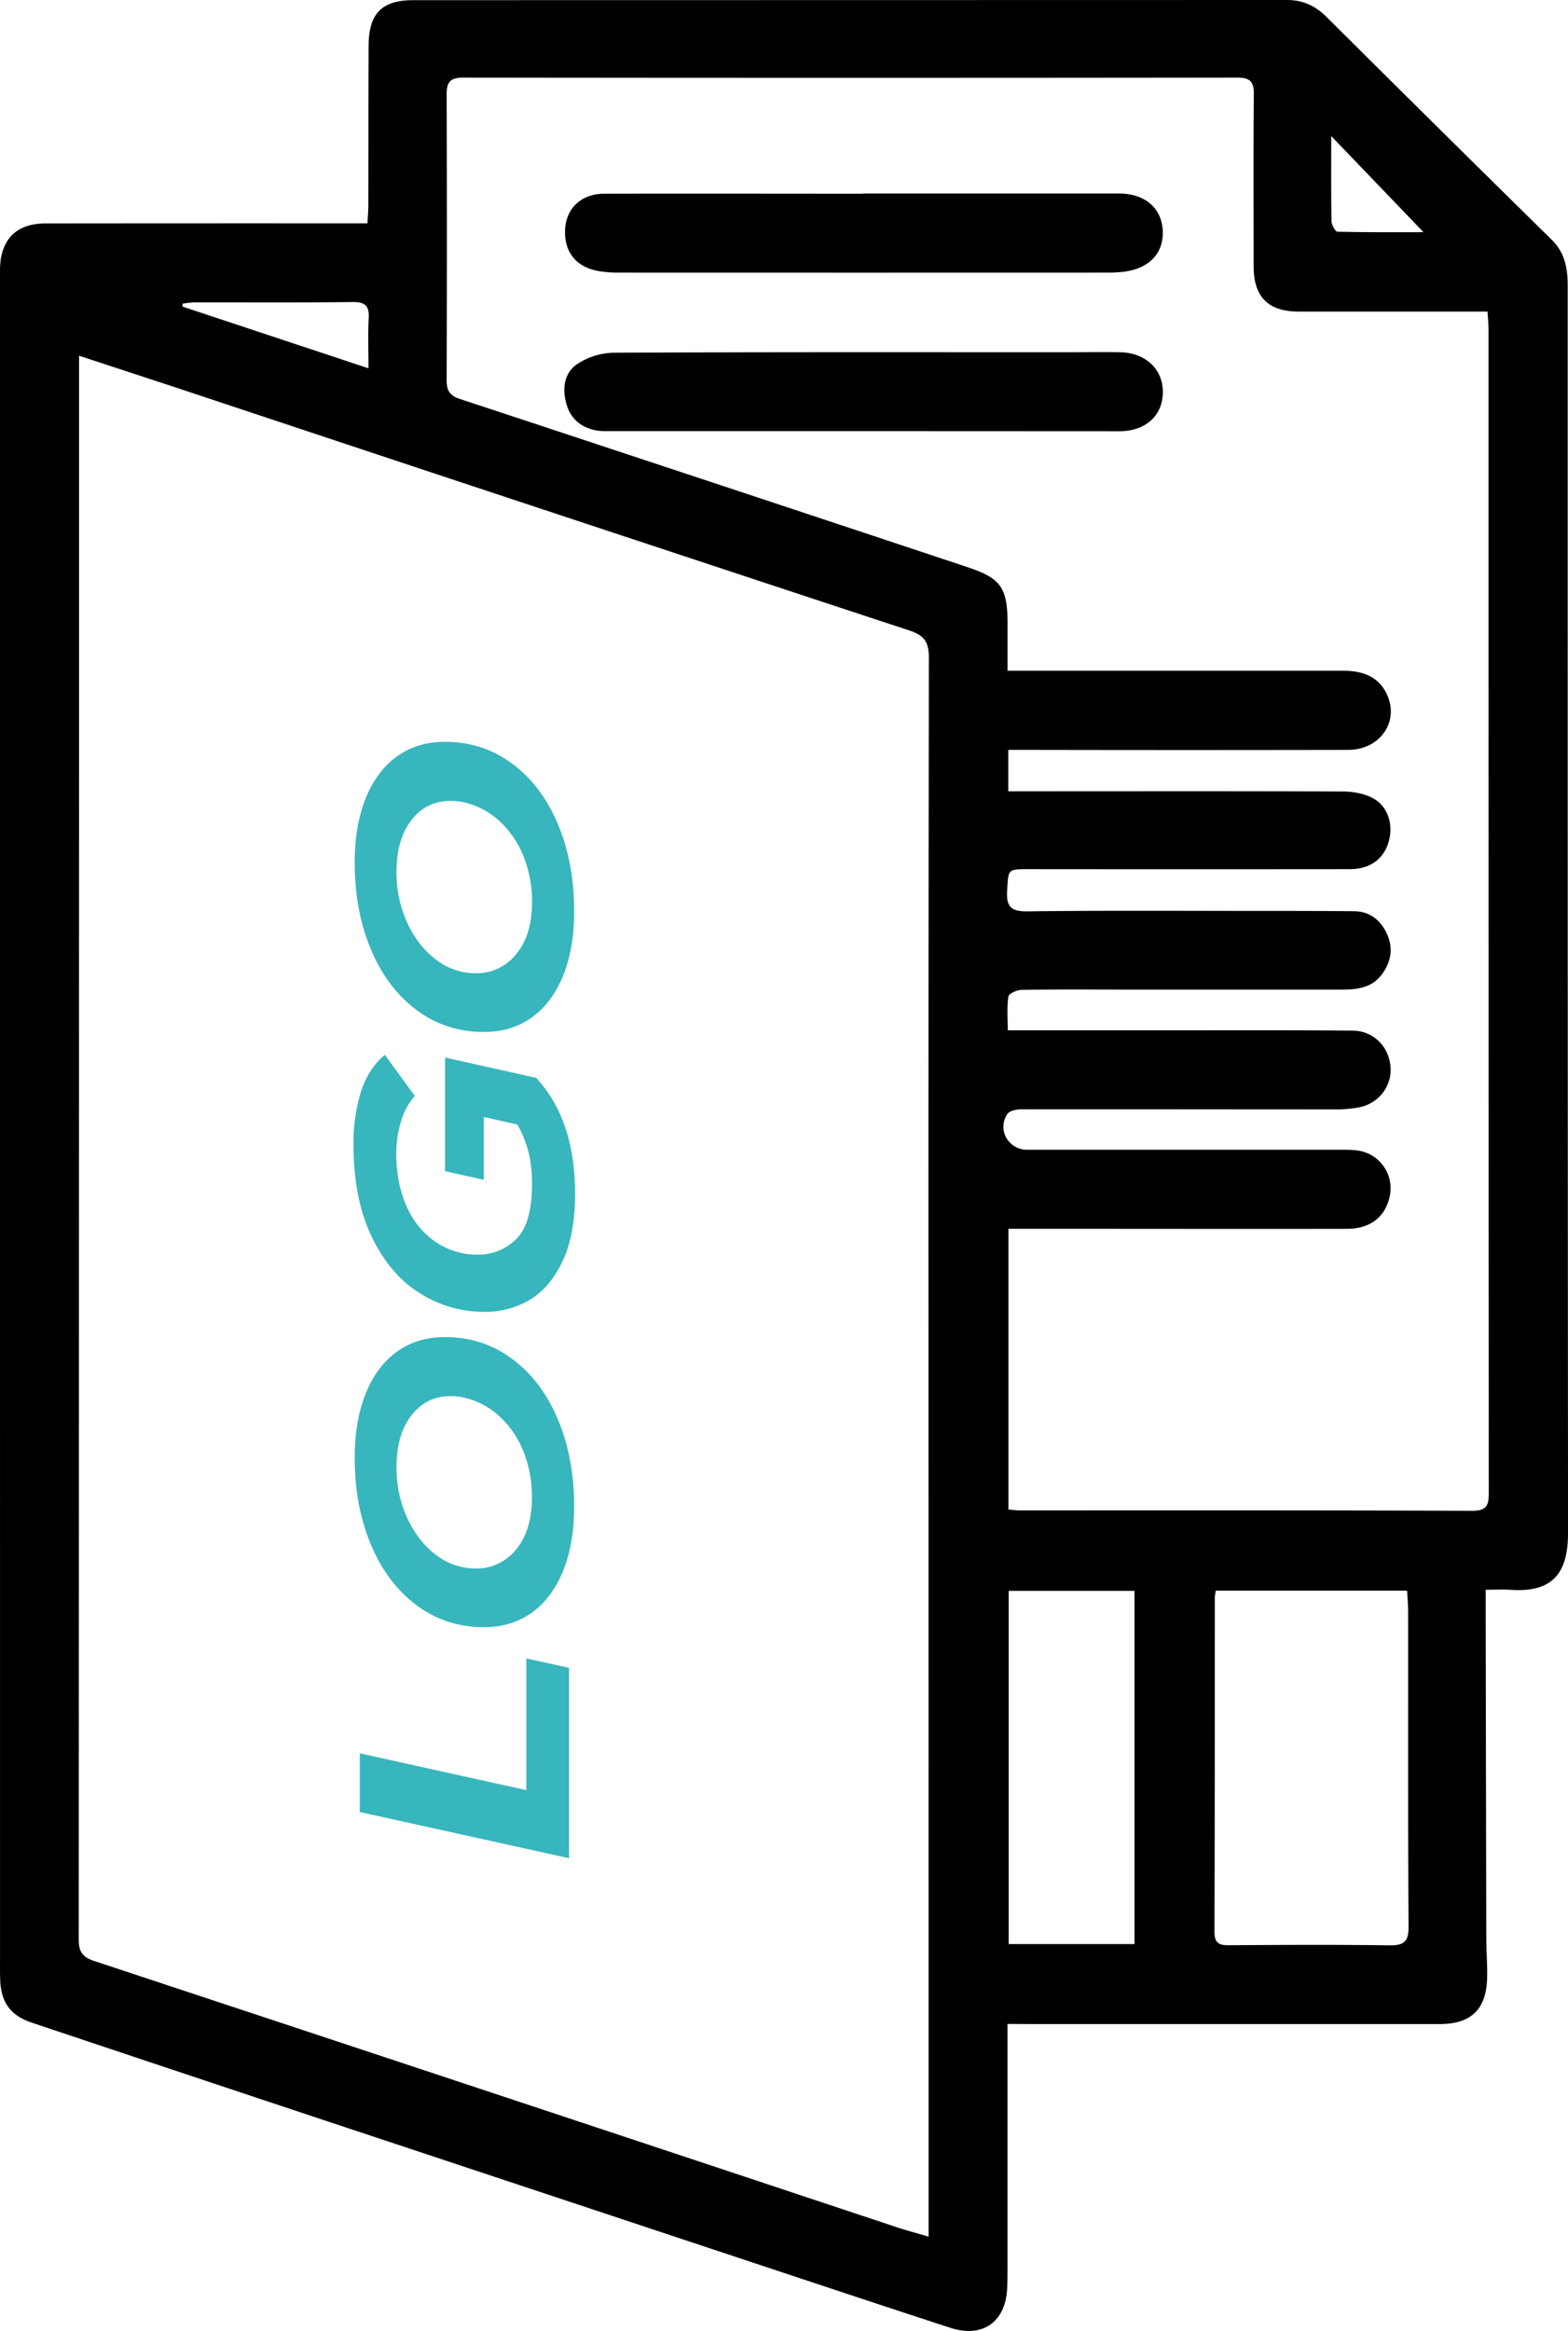
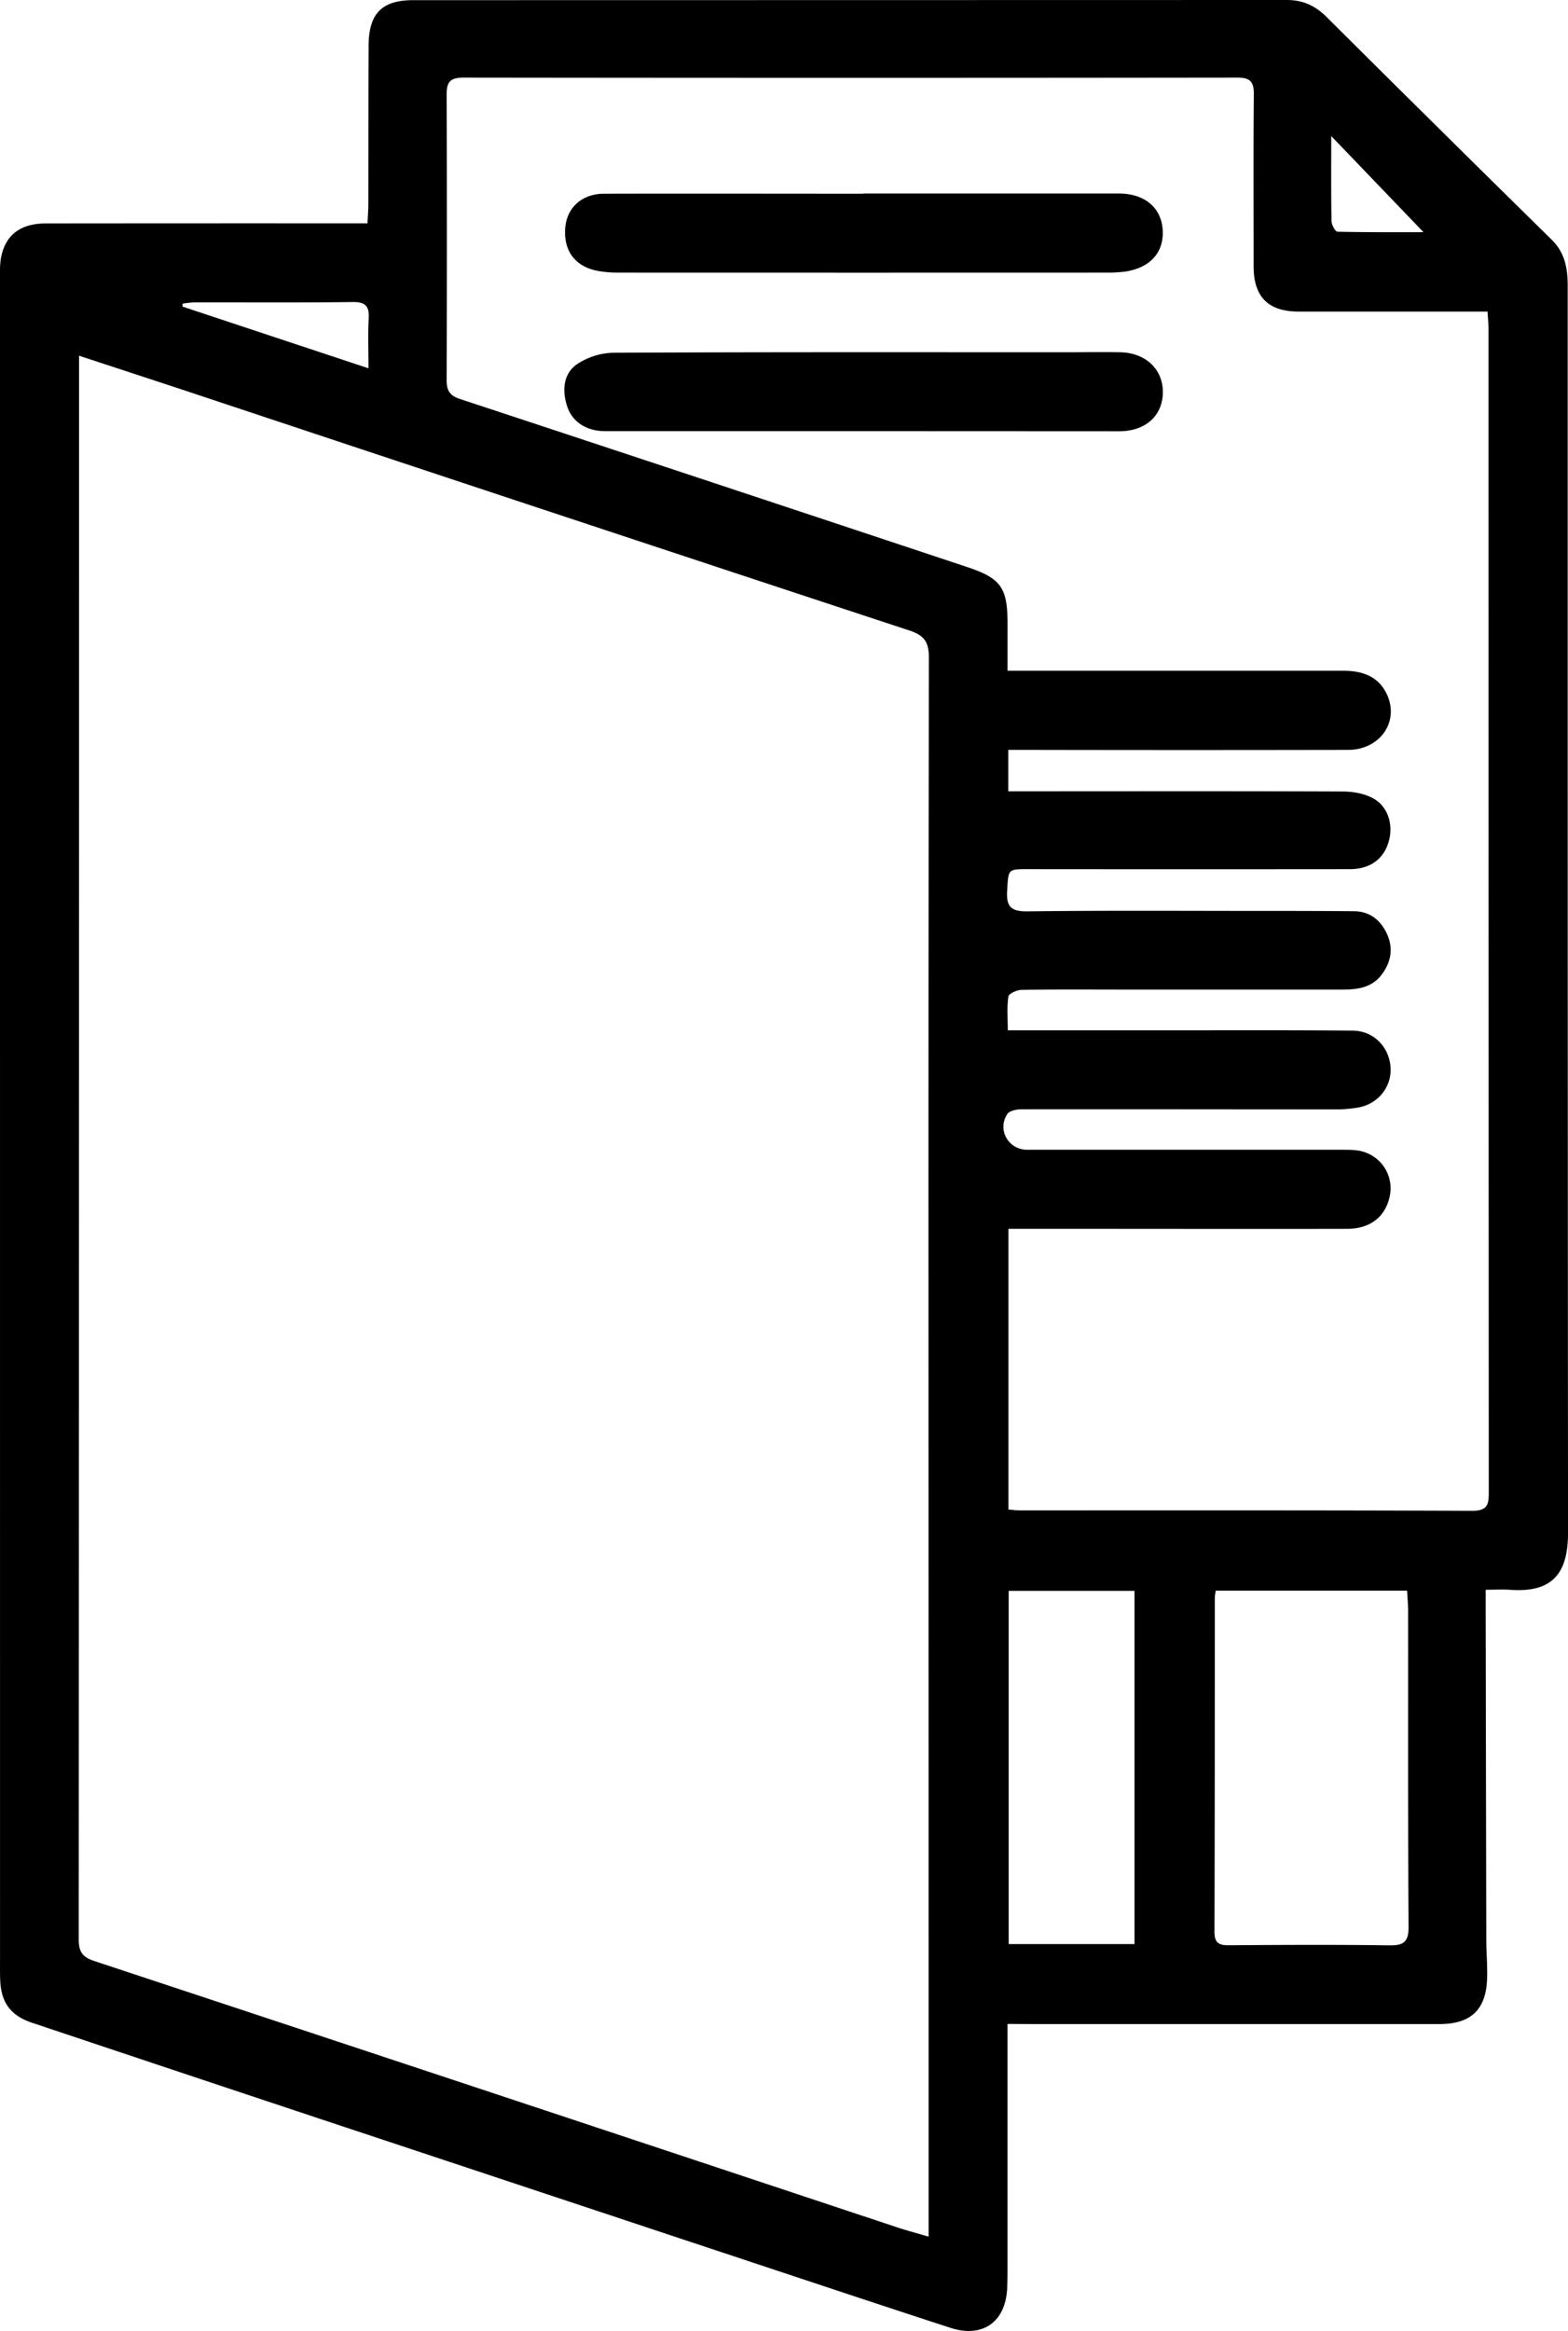
<svg xmlns="http://www.w3.org/2000/svg" id="Layer_1" data-name="Layer 1" viewBox="0 0 954.85 1418.9">
  <defs>
    <style>.cls-1{fill:#37b6bd;}</style>
  </defs>
  <title>FOLDER</title>
  <g id="_5AUNr9" data-name="5AUNr9">
    <path d="M613.54,1232v13q0,66.6,0,133.21c0,4.9,0,9.8-.22,14.69-.93,20.6-15,30.5-34.81,24-40.26-13.12-80.44-26.49-120.63-39.82q-132.55-44-265.09-88-86.7-28.83-173.35-57.83C6.29,1226.83.6,1218.83.11,1205c-.16-4.57-.09-9.14-.09-13.71Q0,680,0,168.71A67.39,67.39,0,0,1,.42,158C2.77,143.42,12,136,28,136q91.58-.1,183.16-.05h12.62c.21-4.32.52-7.8.52-11.28.08-32.32,0-64.64.17-97C224.59,8.22,232.54.1,251.67.1Q517.61.06,783.54,0c9.9,0,17.35,3.43,24.27,10.31Q876.18,78.35,945,146c7.94,7.81,9.66,17.34,9.66,27.71q0,85.71,0,171.41,0,293.85.21,587.71c0,22.12-7.13,36.92-35,34.92-4.51-.33-9.06-.05-15.16-.05,0,4.66,0,8.46,0,12.25q.18,99.9.38,199.81c0,8.15.73,16.32.5,24.46-.53,19-9.84,27.85-28.94,27.86q-123.9,0-247.82,0ZM48.14,216.53v12.05q0,476-.2,952c0,7.46,2.29,10.74,9.37,13.08q244.33,80.79,488.54,162c6,2,12.22,3.62,19.63,5.81v-13.21q0-309-.08-618,0-164.92.25-329.86c0-9.29-2.57-13.56-11.67-16.55q-223.14-73.5-446-147.67C88.55,229.8,69.14,223.44,48.14,216.53ZM614,481.67h12.68c63.67,0,127.35-.14,191,.13,6.25,0,13.2,1.24,18.57,4.2,9.19,5.07,12.35,16.26,9.36,26.47-3.09,10.56-11.37,16.58-23.62,16.6q-98,.1-195.92,0c-12.55,0-11.95.06-12.75,12.94-.61,9.74,2.14,12.86,12.36,12.74,47-.58,94-.28,141.06-.27,19.26,0,38.53,0,57.79.19,9.51.08,16,5.25,19.92,13.47,4.09,8.66,2.87,17.08-2.84,24.85-6.17,8.39-15.12,9.4-24.5,9.4H685.84c-21.23,0-42.46-.17-63.68.16-2.84,0-7.81,2.27-8.07,4-1,6.54-.39,13.3-.39,20.62H717c35.59,0,71.19-.13,106.78.19,12.67.11,22.15,9.85,23,22.24.8,11.72-7.25,22.18-19.34,24.5a77.21,77.21,0,0,1-14.58,1.19c-63.67,0-127.34-.14-191-.05-2.91,0-7.18.92-8.48,2.93-6.26,9.64.76,21.71,12.17,21.71q96,0,192,0c4.2,0,8.59,0,12.56,1.17a23.19,23.19,0,0,1,16.44,25.71C844.36,740.13,835,748,820.23,748c-52.86.12-105.73,0-158.59,0H614.08V918.88c2.82.21,5,.52,7.25.52,91.76,0,183.52-.13,275.27.25,9.92.05,10-4.73,10-11.93q-.15-353.64-.15-707.27c0-3.18-.34-6.35-.6-10.79H893.76q-51.42,0-102.86,0c-18.59,0-27.47-8.9-27.5-27.55,0-34.94-.2-69.88.12-104.82.07-7.71-2.39-10.06-10.13-10.05q-235.59.3-471.19,0c-7.74,0-10.23,2.5-10.21,10q.27,87.2,0,174.37c0,6.2,2,9.24,8,11.23q154.39,50.92,308.66,102.22c20.5,6.78,24.81,12.28,24.91,33.84,0,9.64,0,19.29,0,29.39h84.74q59.76,0,119.51,0c11.55,0,21.5,3.15,26.75,14.36,7.77,16.59-4.16,33.78-23.61,33.82q-97,.19-194,0H614ZM740.35,968.24a41,41,0,0,0-.58,4.19c0,67.84,0,135.69-.2,203.53,0,6.74,2.63,8.16,8.69,8.12,32.61-.22,65.23-.38,97.84.06,8.77.12,11.72-2.14,11.66-11.38-.41-63.93-.22-127.86-.27-191.79,0-4.13-.39-8.26-.62-12.73Zm-49.49,215.14v-215H614.25v215ZM224.39,224.2c0-11.12-.39-20.76.13-30.35.41-7.6-2-10.11-9.91-10-32.23.43-64.47.17-96.7.22a57.69,57.69,0,0,0-6.76.81v1.75ZM810.67,82.82c0,18.5-.14,35.1.17,51.69,0,2.3,2.3,6.5,3.61,6.53,18,.43,36,.29,52.4.29Z" />
    <path d="M525.94,262.44q-78.77,0-157.55,0c-11.05,0-19.79-5.47-22.95-14.92s-2.64-19.83,5.9-25.8a41.72,41.72,0,0,1,22.41-7c92-.46,184-.29,276-.29,10.76,0,21.53-.21,32.29,0,15.57.24,26.24,10.36,26.09,24.44-.15,14.26-10.59,23.63-26.55,23.64Q603.73,262.47,525.94,262.44Z" />
    <path d="M525.58,117.8H681.33c15.72,0,26,8.66,26.72,22.39s-7.9,23-23.1,25.15a79.81,79.81,0,0,1-10.72.61q-148.9.06-297.79,0a67.55,67.55,0,0,1-12.63-1.09c-13.54-2.6-20.63-12.14-19.62-25.94.91-12.46,10.15-21,23.68-21,52.57-.13,105.14,0,157.71,0Z" />
  </g>
-   <path class="cls-1" d="M320.51,1089.67V1009.5l26,5.73v115.89L219.1,1103v-35.73Z" />
-   <path class="cls-1" d="M312.22,827.42q17.94,13.51,27.68,37T349.64,917q0,22.46-6.65,39t-19,25.54q-12.39,8.94-29.32,8.93-23.29,0-41.23-13.51t-27.68-37Q216,916.52,216,887.43q0-22.45,6.65-39.06t19-25.53q12.39-8.94,29.31-8.94Q294.29,813.9,312.22,827.42Zm-38,22.44q-14.56,0-23.67,11.68t-9.1,31.61A73,73,0,0,0,248,924.07q6.56,14.2,17.57,22.45a39.13,39.13,0,0,0,23.95,8.24,30.61,30.61,0,0,0,24.85-11.68q9.55-11.67,9.56-31.6a73.39,73.39,0,0,0-5.28-28.18A58,58,0,0,0,304,862a47.19,47.19,0,0,0-21.21-11.22A36.83,36.83,0,0,0,274.26,849.86Z" />
-   <path class="cls-1" d="M244.22,682.55a66.56,66.56,0,0,0-2.91,19.58q0,17.86,6.1,31.72a51.12,51.12,0,0,0,17.29,21.76,45.12,45.12,0,0,0,25.95,8.13,32.71,32.71,0,0,0,23.58-9.39Q324,745,324,720.46a85.18,85.18,0,0,0-1.82-17.87A67.39,67.39,0,0,0,315,684.5l-20.39-4.58v38.25L271,712.9V643.73l55.53,12.37q23.67,25.65,23.67,70.54,0,25-7.64,41.11t-20,23.48A52.91,52.91,0,0,1,295,798.56a73.32,73.32,0,0,1-39.15-11.22q-18.19-11.22-29.4-34.36t-11.2-56.57a104.19,104.19,0,0,1,4.55-31.84q4.56-14.21,14.57-22.45l18.21,25A39.61,39.61,0,0,0,244.22,682.55Z" />
-   <path class="cls-1" d="M312.22,465.08q17.94,13.51,27.68,37t9.74,52.56q0,22.46-6.65,39.06t-19,25.53q-12.39,8.94-29.32,8.94-23.29,0-41.23-13.52t-27.68-37Q216,554.17,216,525.09q0-22.46,6.65-39.05t19-25.54q12.39-8.94,29.31-8.93Q294.29,451.57,312.22,465.08Zm-38,22.45q-14.56,0-23.67,11.68t-9.1,31.6A73,73,0,0,0,248,561.73q6.56,14.21,17.57,22.45a39.14,39.14,0,0,0,23.95,8.25,30.64,30.64,0,0,0,24.85-11.68Q324,569.07,324,549.14A73.3,73.3,0,0,0,318.69,521,58,58,0,0,0,304,499.67a47.11,47.11,0,0,0-21.21-11.23A36.85,36.85,0,0,0,274.26,487.53Z" />
</svg>